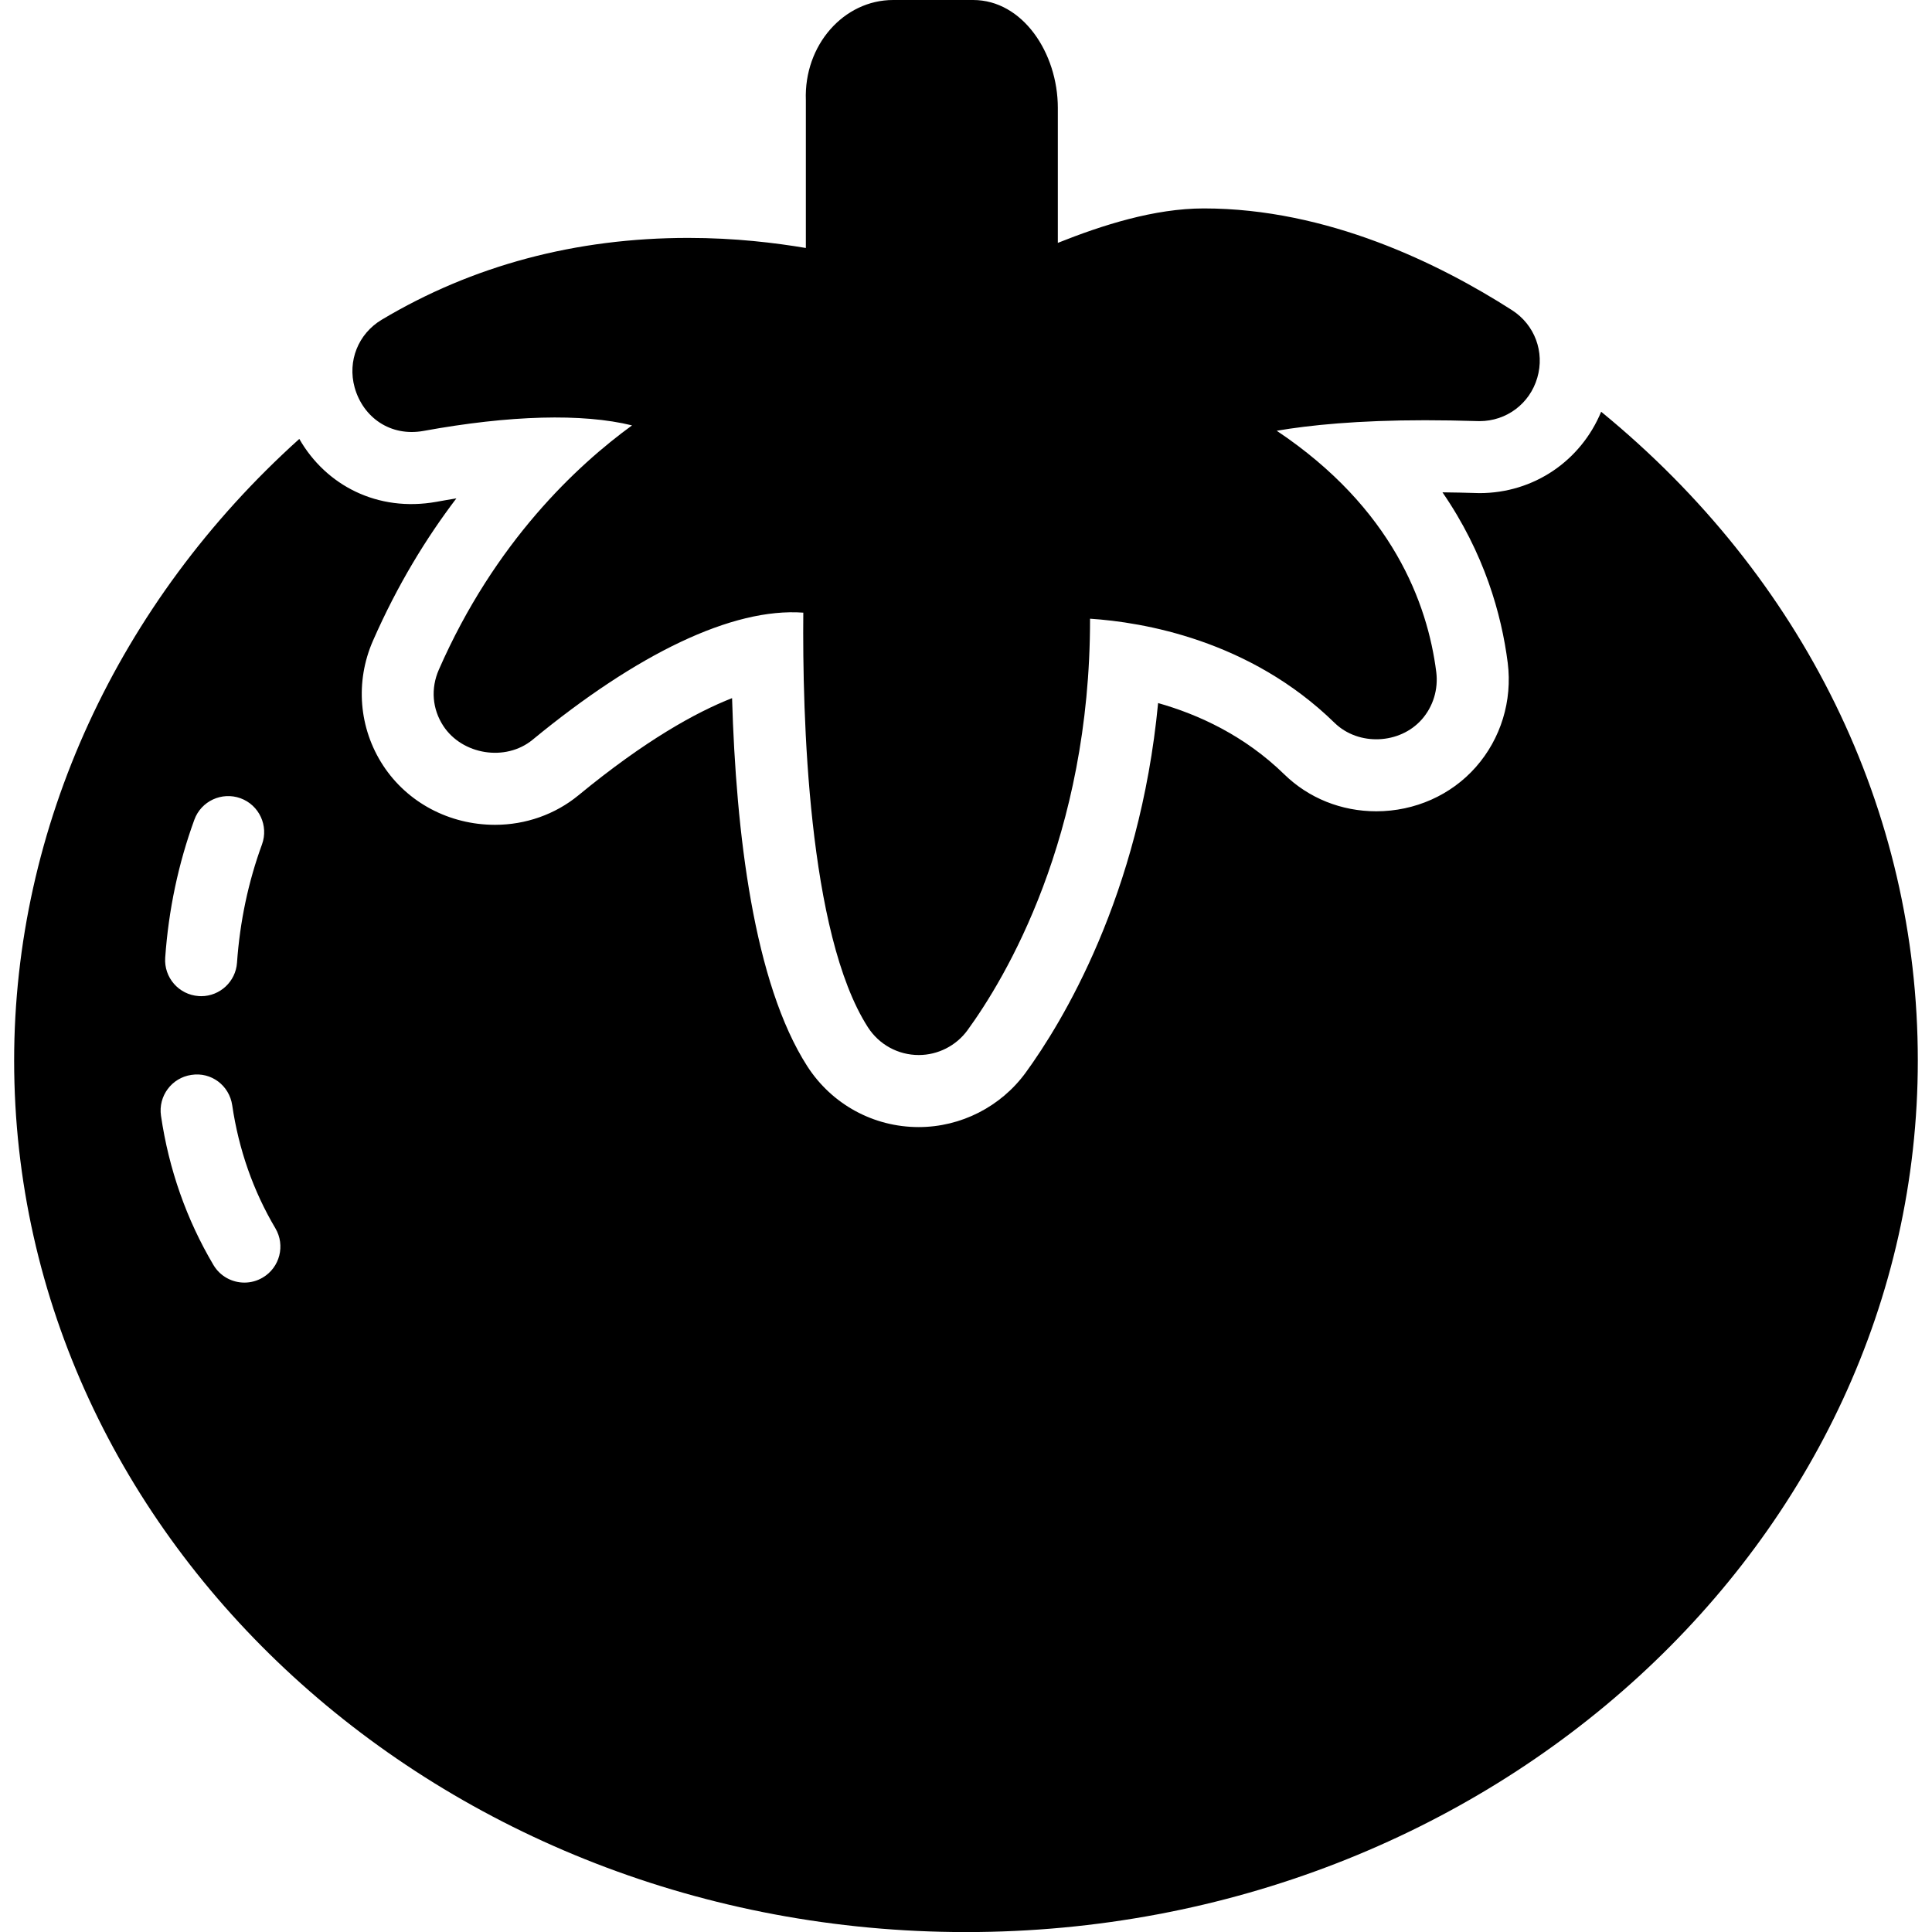
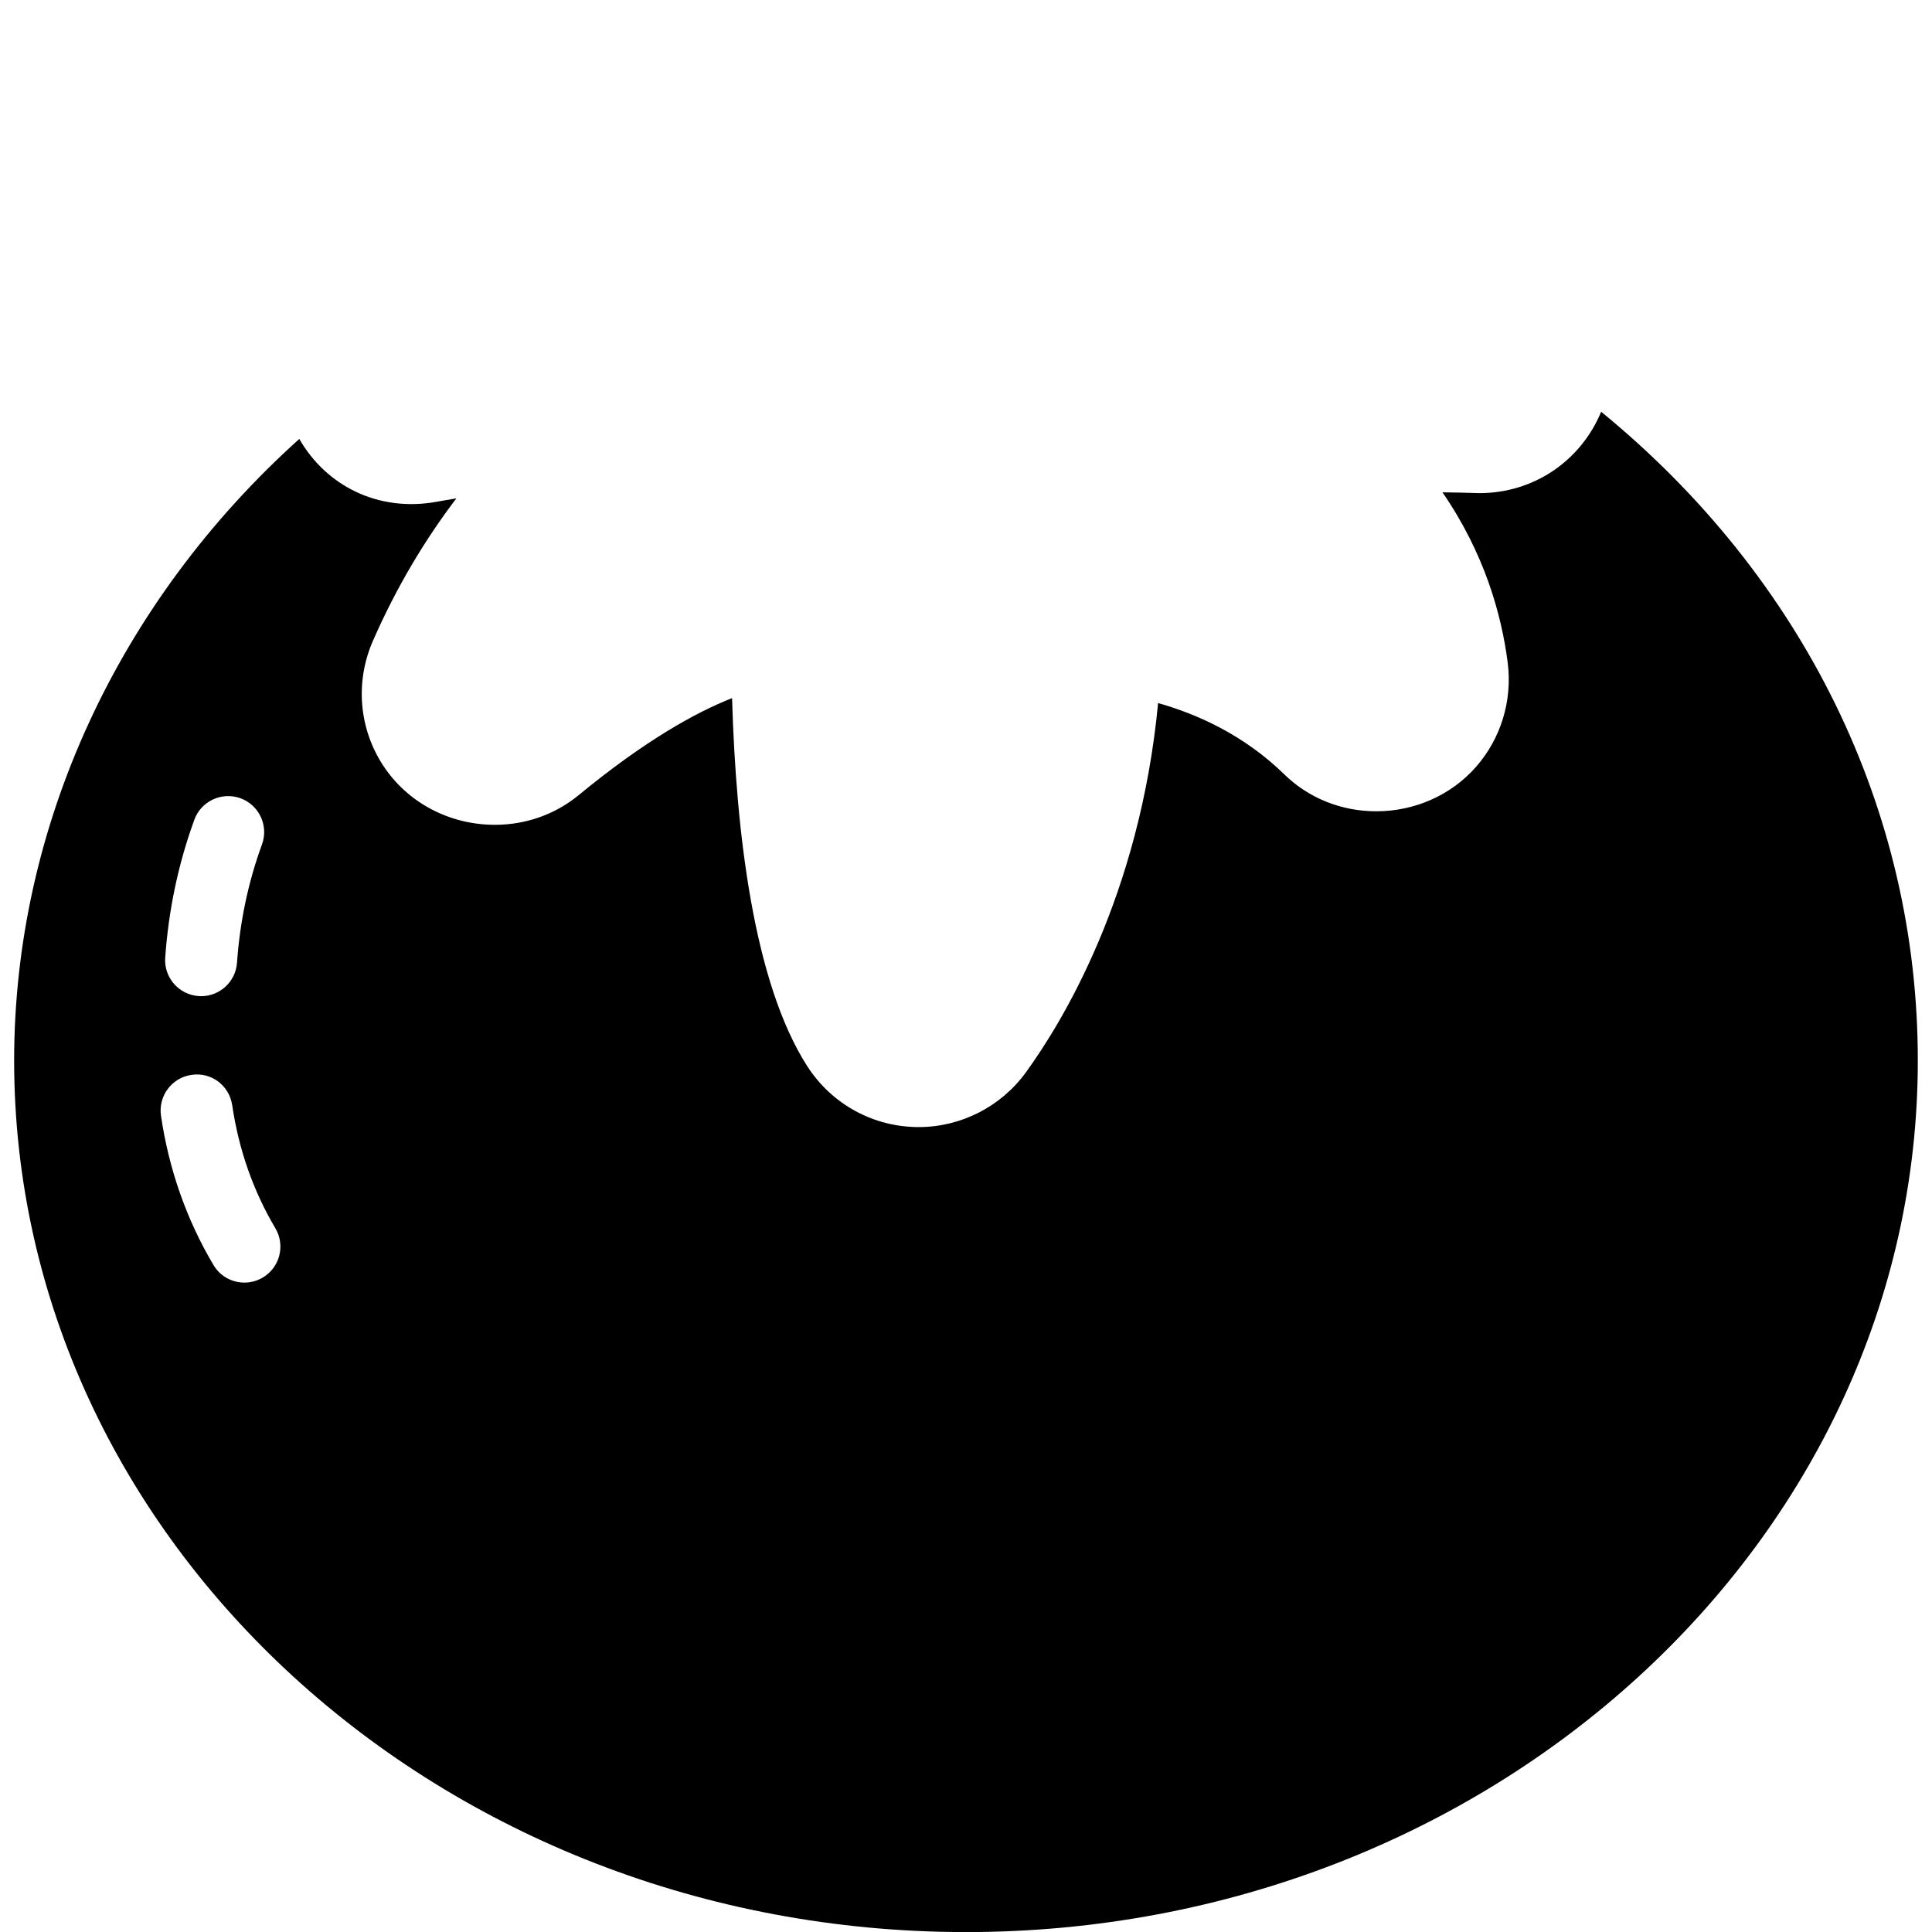
<svg xmlns="http://www.w3.org/2000/svg" version="1.1" id="Capa_1" x="0px" y="0px" viewBox="0 0 53.679 53.679" style="enable-background:new 0 0 53.679 53.679;" xml:space="preserve">
  <g>
-     <path d="M11.766,11.973c2.4-0.438,4.418-0.493,5.795-0.154c-1.519,1.104-3.811,3.232-5.368,6.787    c-0.229,0.522-0.184,1.092,0.124,1.563c0.524,0.801,1.729,1.002,2.481,0.384c2.895-2.384,5.548-3.675,7.521-3.531    c-0.026,2.813,0.123,8.916,1.795,11.519c0.312,0.484,0.84,0.772,1.413,0.772c0.532,0,1.039-0.257,1.354-0.689    c1.036-1.424,3.412-5.354,3.405-11.434c1.461,0.096,4.433,0.587,6.794,2.894c0.667,0.65,1.816,0.595,2.424-0.096    c0.315-0.357,0.462-0.839,0.401-1.319c-0.241-1.901-1.218-4.553-4.433-6.701c0.909-0.155,2.243-0.292,4.122-0.292    c0.454,0,0.938,0.008,1.512,0.025c0.749,0,1.396-0.483,1.606-1.204c0.211-0.719-0.071-1.475-0.703-1.88    c-2.012-1.289-5.13-2.826-8.562-2.826c-1.373,0-2.82,0.464-4.056,0.957V3c0-1.536-0.984-3-2.353-3h-2.223    c-1.369,0-2.482,1.25-2.425,2.786v4.104c-0.848-0.142-1.958-0.28-3.266-0.28c-3.127,0-5.992,0.765-8.518,2.273    c-0.653,0.391-0.955,1.146-0.753,1.881C10.088,11.604,10.854,12.138,11.766,11.973z" />
    <path d="M44.487,11.44c-0.565,1.364-1.872,2.261-3.38,2.261c-0.394-0.012-0.726-0.019-1.029-0.022    c1.165,1.694,1.641,3.389,1.813,4.738c0.132,1.052-0.19,2.106-0.886,2.895c-0.687,0.78-1.695,1.229-2.766,1.229    c-0.97,0-1.877-0.364-2.555-1.025c-1.103-1.077-2.383-1.664-3.507-1.982c-0.51,5.357-2.677,8.891-3.679,10.268    c-0.691,0.948-1.802,1.513-2.972,1.513c-1.257,0-2.414-0.632-3.096-1.69c-1.488-2.317-1.981-6.488-2.09-10.228    c-1.005,0.394-2.415,1.174-4.271,2.702c-0.643,0.528-1.464,0.818-2.314,0.818c-1.271,0-2.435-0.617-3.111-1.65    c-0.675-1.034-0.779-2.326-0.283-3.461c0.679-1.55,1.483-2.86,2.319-3.959c-0.183,0.029-0.367,0.062-0.556,0.096    c-1.632,0.29-3.066-0.454-3.808-1.748c-5.044,4.54-7.923,10.779-7.923,17.271c0,13.353,11.863,24.215,26.446,24.215    s26.446-10.862,26.446-24.215C53.286,22.494,50.101,16.034,44.487,11.44z M5.4,22.775c0.189-0.519,0.765-0.784,1.283-0.596    c0.519,0.19,0.785,0.765,0.596,1.283c-0.381,1.04-0.614,2.146-0.694,3.285c-0.036,0.527-0.476,0.931-0.996,0.931    c-0.023,0-0.047-0.001-0.07-0.003c-0.552-0.038-0.967-0.516-0.929-1.066C4.683,25.281,4.956,23.991,5.4,22.775z M7.3,35.496    c-0.16,0.095-0.336,0.14-0.509,0.14c-0.342,0-0.675-0.175-0.861-0.49C5.182,33.883,4.691,32.487,4.473,31    c-0.08-0.547,0.298-1.055,0.844-1.135c0.556-0.087,1.055,0.298,1.135,0.844c0.181,1.229,0.584,2.379,1.199,3.417    C7.932,34.601,7.776,35.215,7.3,35.496z" />
  </g>
  <g>

</g>
  <g>

</g>
  <g>

</g>
  <g>

</g>
  <g>

</g>
  <g>

</g>
  <g>

</g>
  <g>

</g>
  <g>

</g>
  <g>

</g>
  <g>

</g>
  <g>

</g>
  <g>

</g>
  <g>

</g>
  <g>

</g>
</svg>